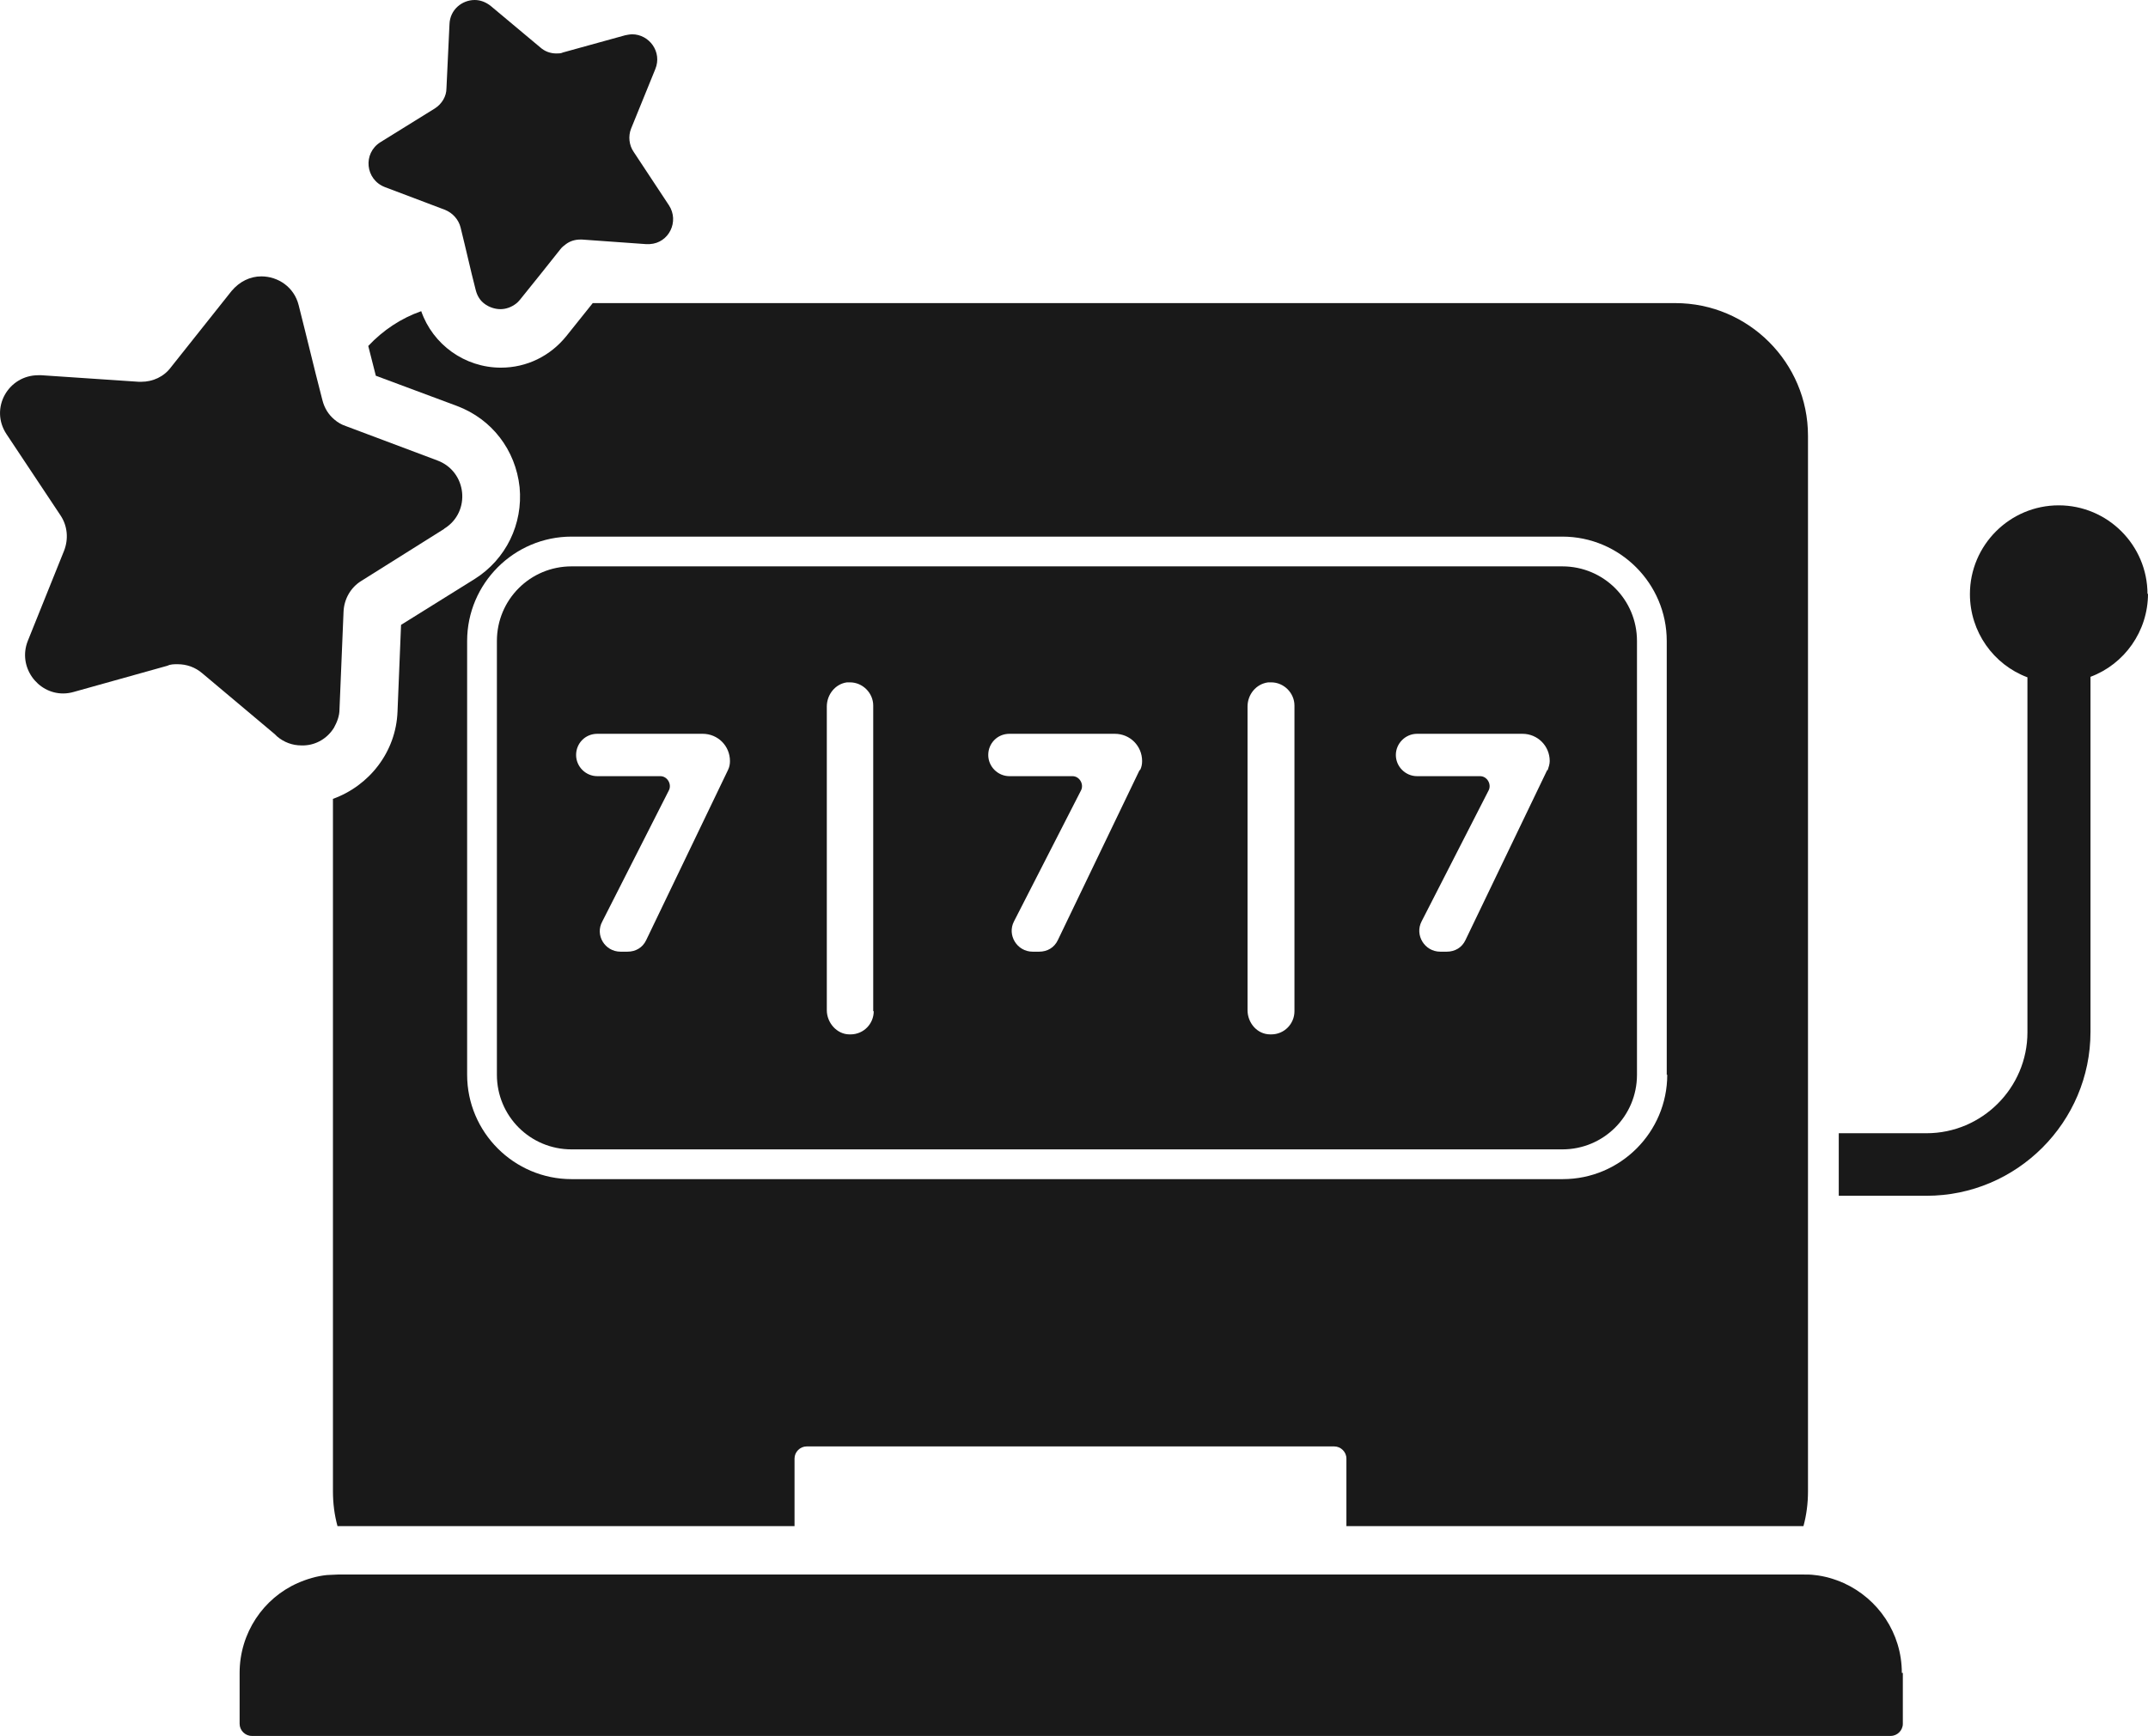
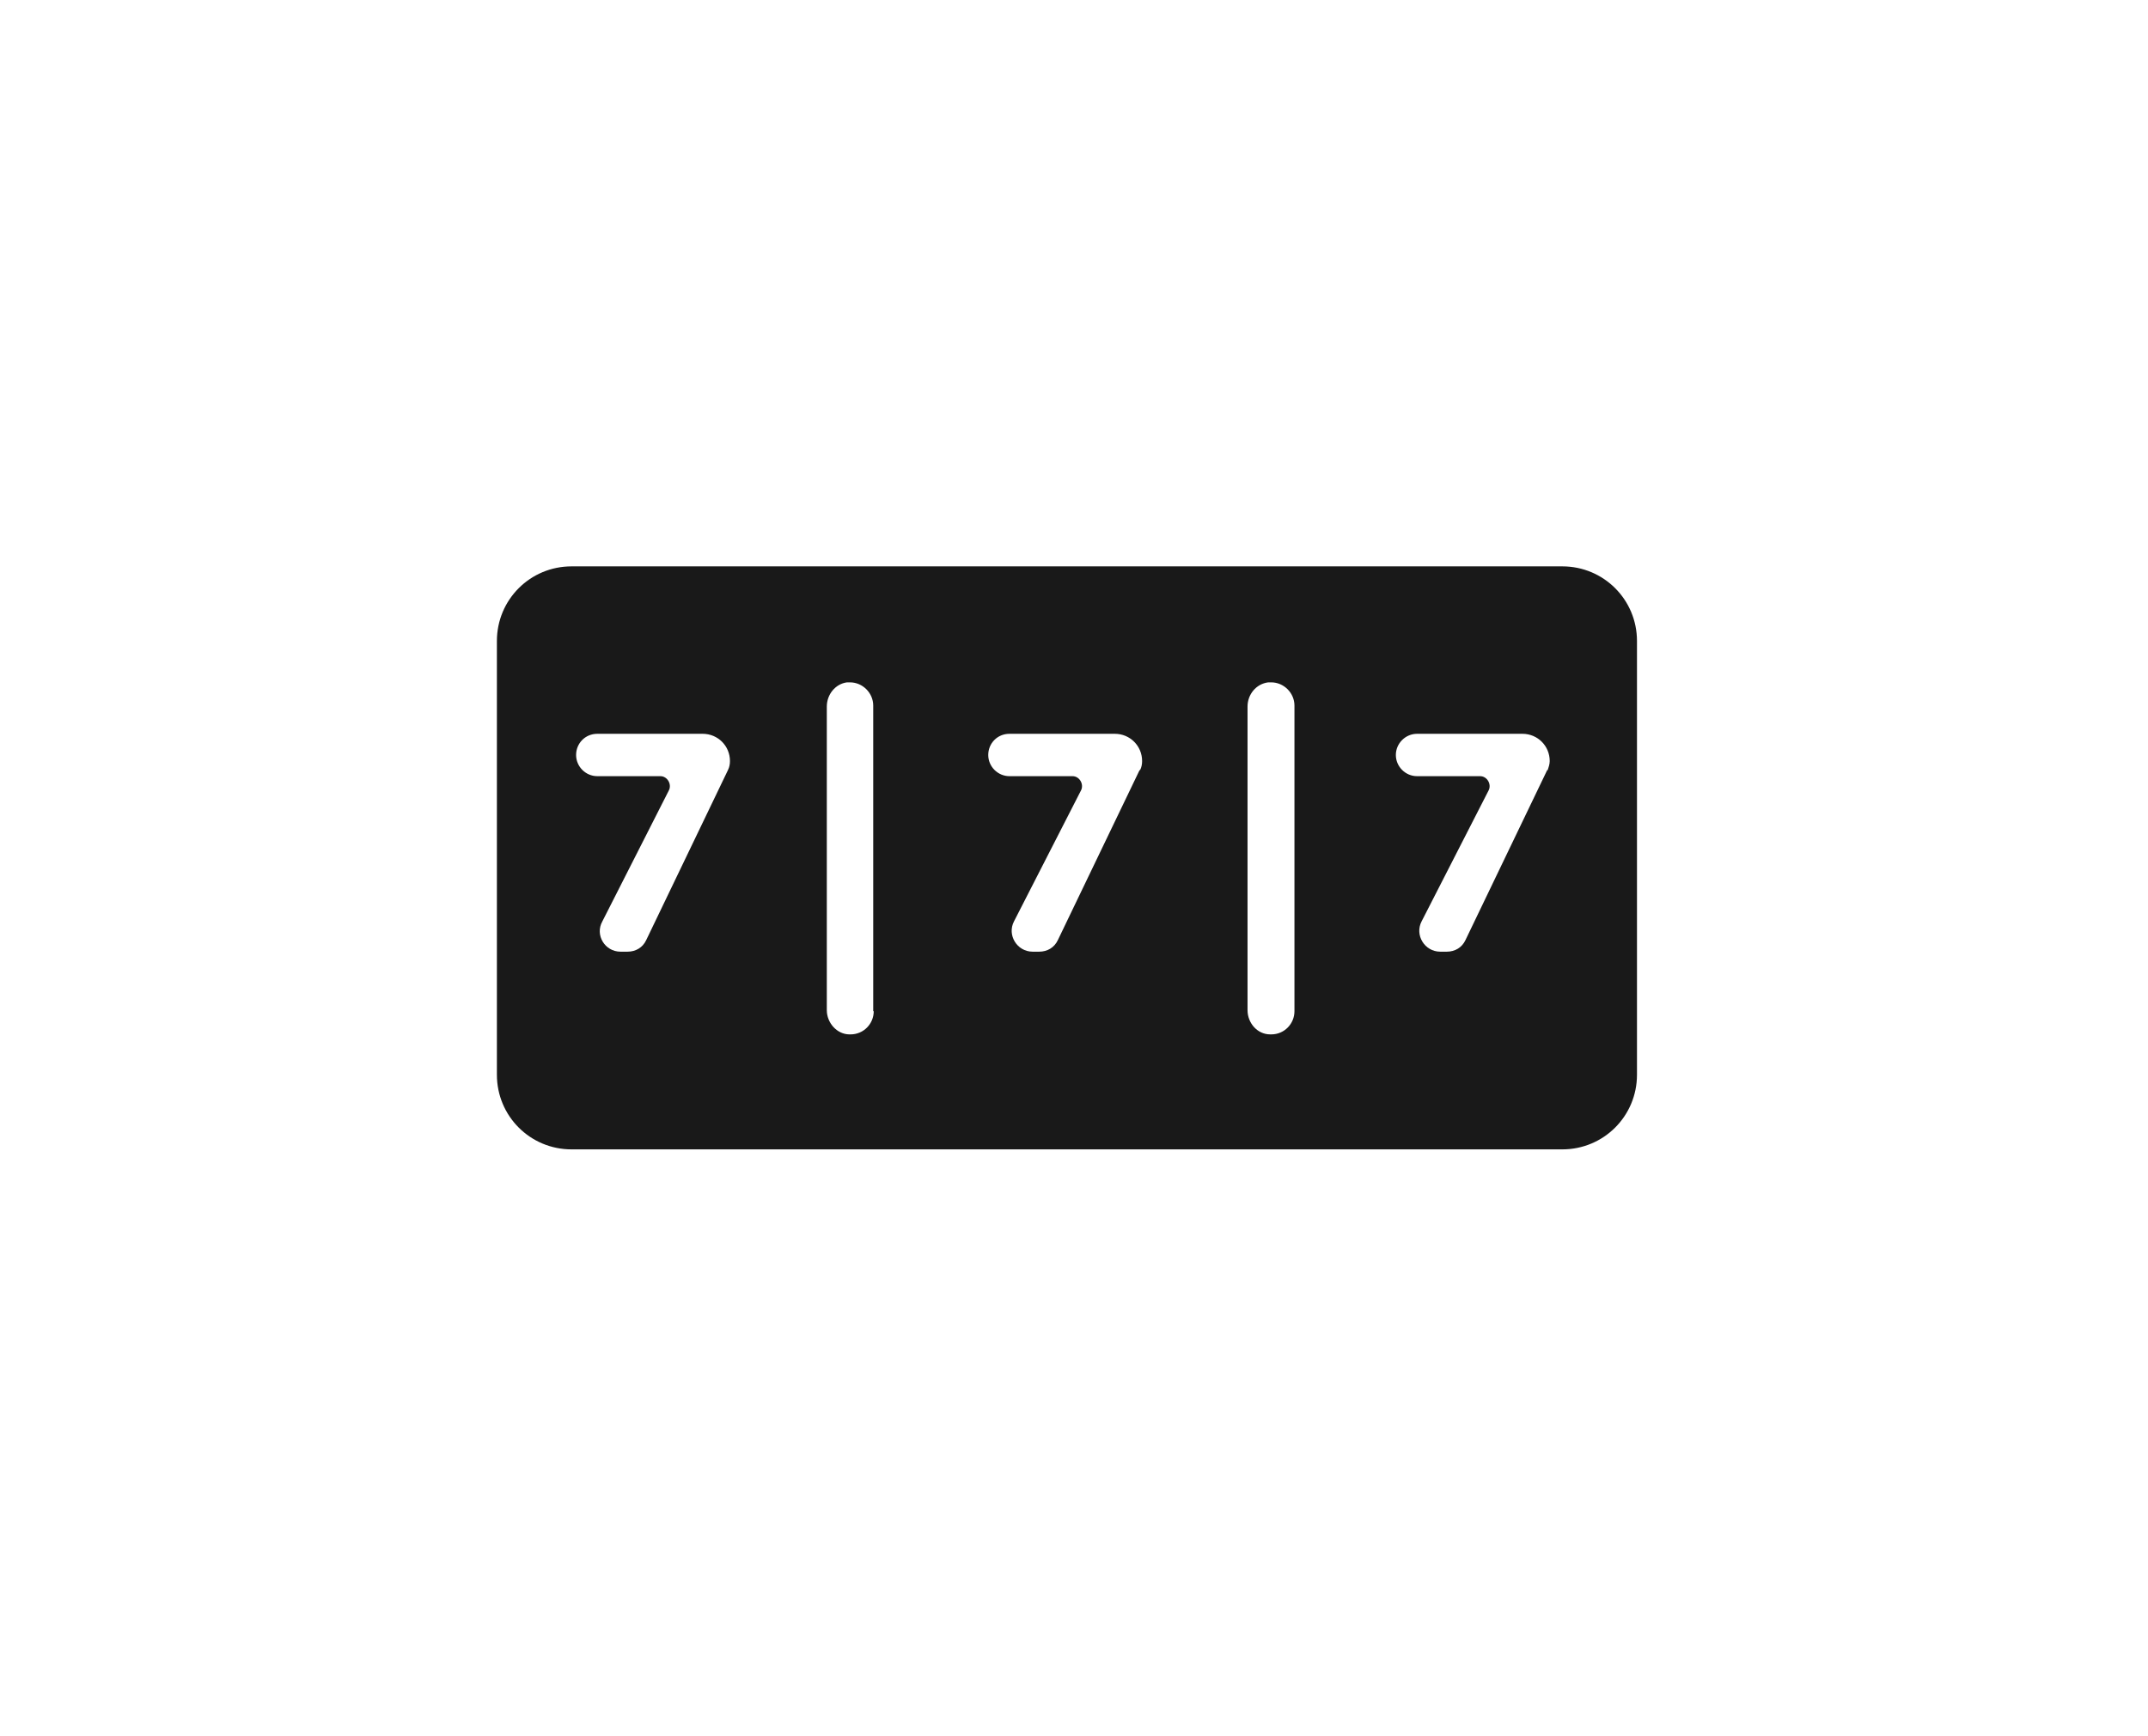
<svg xmlns="http://www.w3.org/2000/svg" id="Warstwa_1" viewBox="3.71 7.79 42.58 34.42">
  <defs>
    <style>.cls-1{fill:#191919;}</style>
  </defs>
-   <path class="cls-1" d="M36.95,13.8H15.46l-.52,.65c-.32,.4-.79,.63-1.3,.63-.72,0-1.35-.46-1.58-1.12-.4,.14-.76,.38-1.05,.69l.15,.59,1.61,.6c.69,.26,1.16,.87,1.24,1.61,.07,.73-.27,1.43-.89,1.82l-1.46,.91-.07,1.72c-.03,.8-.56,1.47-1.28,1.73v13.73c0,.24,.03,.47,.09,.69h9.06v-1.34c0-.13,.11-.24,.24-.24h10.46c.13,0,.24,.11,.24,.24v1.34h9.06c.06-.22,.09-.45,.09-.69V16.43c0-1.45-1.18-2.63-2.63-2.63Zm-.19,15.3c0,1.14-.93,2.07-2.07,2.07H15.04c-1.14,0-2.07-.93-2.07-2.07v-8.6c0-1.14,.93-2.07,2.07-2.07h19.64c1.14,0,2.07,.93,2.07,2.07v8.6Z" />
-   <path class="cls-1" d="M41.43,40.96v1.01c0,.13-.11,.24-.24,.24H8.7c-.13,0-.24-.11-.24-.24v-1.01c0-.79,.47-1.48,1.15-1.78,.18-.08,.38-.14,.58-.16,.07,0,.15-.01,.22-.01h29.05c.08,0,.15,0,.22,.01,.2,.02,.4,.08,.58,.16,.68,.31,1.15,.99,1.15,1.78Z" />
-   <path class="cls-1" d="M12.51,18.28l-1.64,1.03c-.21,.13-.34,.36-.35,.61l-.08,1.93c0,.14-.05,.26-.11,.37-.13,.21-.35,.34-.59,.35-.02,0-.04,0-.06,0-.17,0-.34-.06-.48-.18l-.04-.04-1.44-1.21c-.14-.12-.31-.18-.49-.18-.07,0-.14,0-.2,.03l-1.86,.52c-.07,.02-.14,.03-.21,.03-.51,0-.9-.53-.7-1.04l.72-1.79c.09-.23,.07-.49-.07-.7l-1.07-1.61c-.34-.51,.03-1.17,.63-1.17,.02,0,.04,0,.06,0l1.93,.13s.04,0,.05,0c.23,0,.45-.1,.59-.29l1.2-1.51c.16-.19,.37-.29,.59-.29,.33,0,.65,.21,.74,.57l.13,.52,.21,.85h0s.13,.51,.13,.51c.04,.16,.12,.29,.24,.39h0c.07,.06,.14,.1,.23,.13l1.81,.68c.59,.22,.67,1.02,.14,1.35Z" />
-   <path class="cls-1" d="M16.6,12.63h-.09l-1.26-.09s-.02,0-.04,0c-.1,0-.2,.03-.28,.09-.04,.03-.08,.06-.11,.1l-.39,.49-.41,.51s-.05,.06-.08,.08c-.09,.07-.2,.11-.31,.11s-.23-.04-.32-.11c-.08-.06-.14-.15-.17-.27l-.08-.32-.14-.59-.08-.33c-.04-.16-.16-.29-.31-.35l-1.19-.45c-.39-.15-.44-.67-.09-.89l1.08-.67c.14-.09,.23-.24,.23-.4l.06-1.27c.01-.29,.25-.48,.5-.48,.11,0,.22,.04,.32,.12l.98,.82c.09,.08,.2,.12,.32,.12,.04,0,.09,0,.13-.02l1.23-.34s.09-.02,.14-.02c.34,0,.6,.35,.46,.69l-.48,1.18c-.06,.15-.04,.33,.05,.46l.7,1.06c.21,.32,0,.75-.38,.77Z" />
  <path class="cls-1" d="M34.68,19.02H15.04c-.82,0-1.48,.66-1.48,1.48v8.6c0,.82,.66,1.48,1.48,1.48h19.64c.82,0,1.48-.66,1.48-1.48v-8.6c0-.82-.66-1.48-1.48-1.48Zm-16.54,4.04h0s-1.62,3.37-1.62,3.37c-.07,.15-.21,.23-.37,.23h-.14c-.31,0-.51-.33-.36-.6l1.32-2.6c.06-.12-.03-.28-.17-.28h-1.25c-.23,0-.42-.19-.42-.42s.18-.42,.42-.42h2.09c.3,0,.54,.24,.54,.54,0,.06-.01,.12-.04,.18Zm2.89,4.78c0,.25-.2,.46-.46,.46h-.02c-.25,0-.45-.23-.45-.48v-6.02c0-.24,.17-.45,.4-.48,.02,0,.04,0,.06,0,.25,0,.46,.21,.46,.46v6.06Zm5.27-4.78h0s-1.62,3.37-1.62,3.37c-.07,.15-.21,.23-.37,.23h-.13c-.31,0-.51-.33-.37-.6l1.33-2.6c.06-.12-.03-.28-.17-.28h-1.25c-.23,0-.42-.19-.42-.42s.18-.42,.42-.42h2.09c.3,0,.54,.24,.54,.54,0,.06-.01,.12-.04,.18Zm3.07,4.78c0,.25-.2,.46-.46,.46h-.02c-.26,0-.45-.23-.45-.48v-6.02c0-.24,.17-.45,.41-.48,.02,0,.04,0,.06,0,.25,0,.46,.21,.46,.46v6.06Zm5.01-4.78h0s-1.62,3.37-1.62,3.37c-.07,.15-.21,.23-.37,.23h-.13c-.31,0-.51-.33-.37-.6l1.33-2.6c.06-.12-.03-.28-.17-.28h-1.25c-.23,0-.42-.19-.42-.42s.19-.42,.42-.42h2.09c.3,0,.54,.24,.54,.54,0,.06-.02,.12-.04,.18Z" />
-   <path class="cls-1" d="M46.29,19.56c0,.75-.47,1.4-1.14,1.65v7.04c0,1.79-1.46,3.25-3.25,3.25h-1.74v-1.24h1.74c1.1,0,2-.9,2-2v-7.04c-.67-.25-1.14-.9-1.14-1.65,0-.97,.79-1.76,1.76-1.76s1.76,.79,1.76,1.76Z" />
</svg>